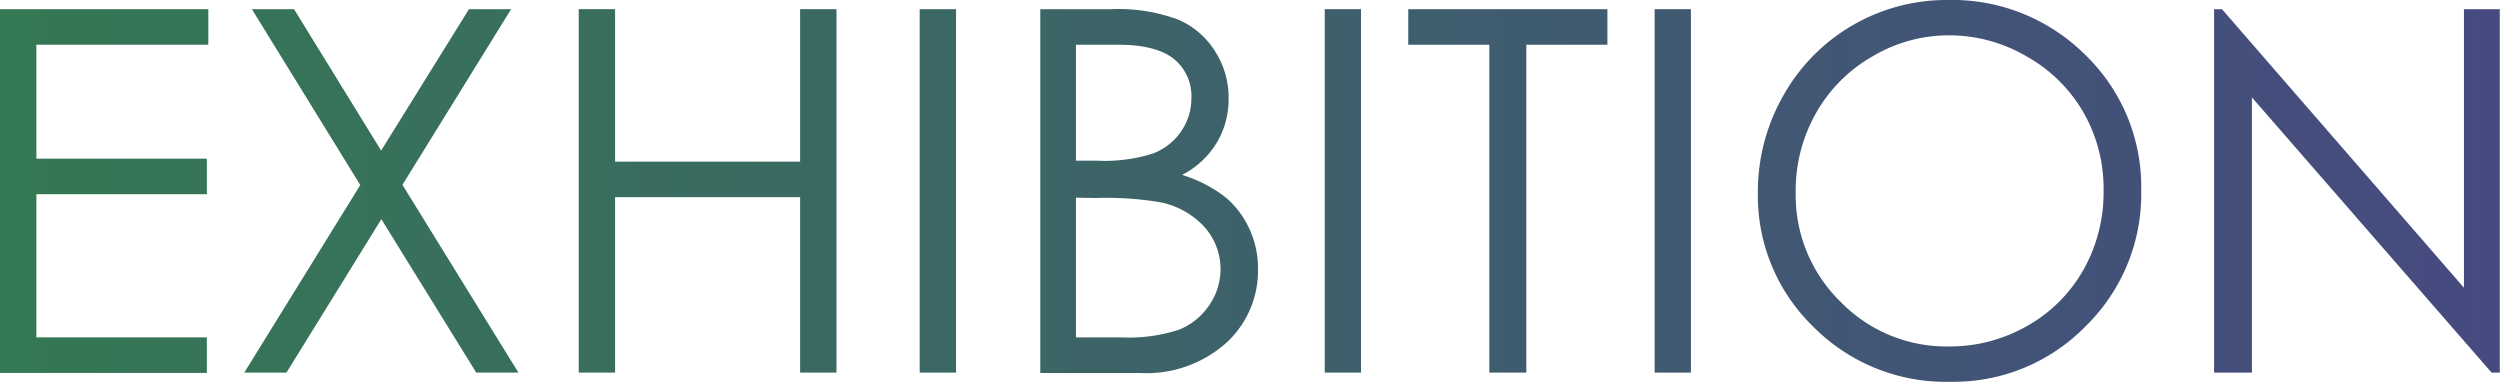
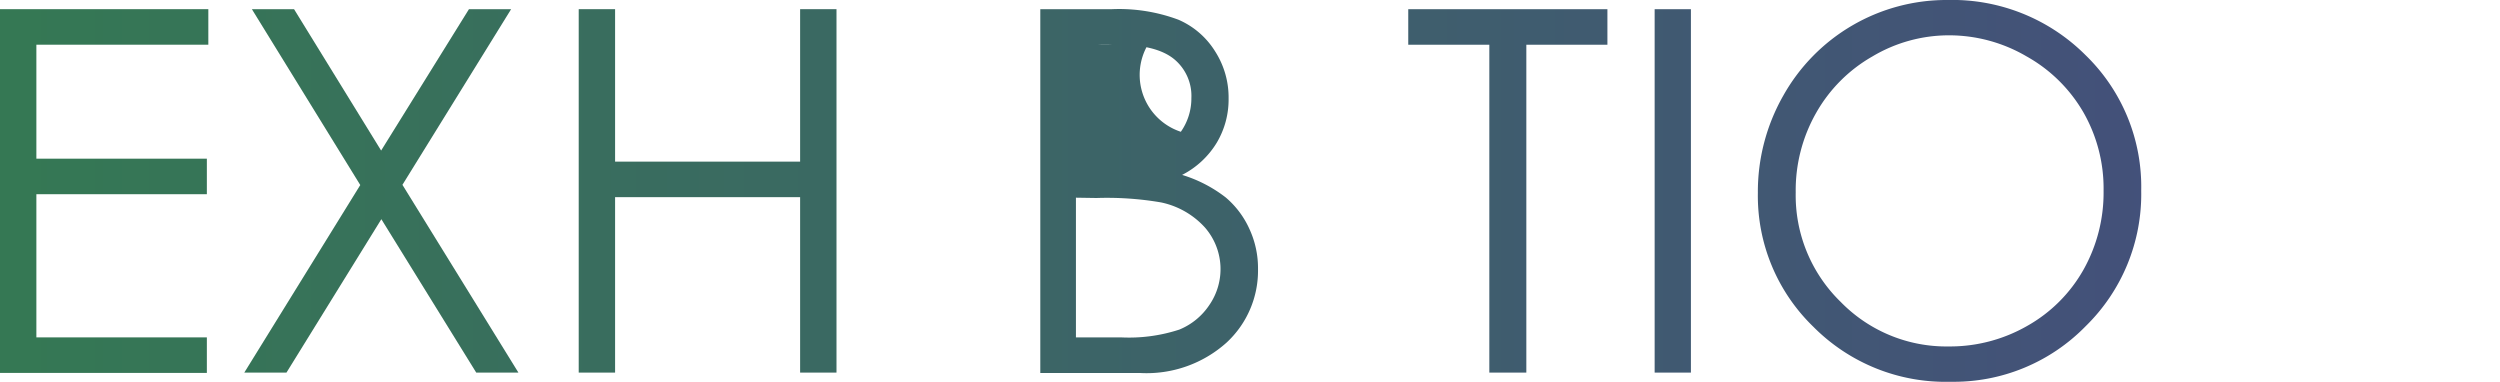
<svg xmlns="http://www.w3.org/2000/svg" width="237.12" height="36.21" viewBox="0 0 237.12 36.21">
  <defs>
    <style>.cls-1{fill:url(#名称未設定グラデーション_9);}</style>
    <linearGradient id="名称未設定グラデーション_9" x1="-8.94" y1="18.11" x2="237.2" y2="18.11" gradientUnits="userSpaceOnUse">
      <stop offset="0" stop-color="#347a52" />
      <stop offset="1" stop-color="#464a80" />
    </linearGradient>
  </defs>
  <g id="レイヤー_2" data-name="レイヤー 2">
    <g id="レイヤー_1-2" data-name="レイヤー 1">
      <path class="cls-1" d="M0,.87H19.76V4.24H3.45V15.05H19.62v3.37H3.45V32H19.62v3.37H0Z" />
      <path class="cls-1" d="M23.89.87h4l8.26,13.41L44.48.87h4L38.17,17.53l11,17.81h-4l-9-14.55-9,14.55h-4l11-17.79Z" />
      <path class="cls-1" d="M54.89.87h3.45V15.33H75.89V.87h3.45V35.34H75.89V18.7H58.34V35.34H54.89Z" />
-       <path class="cls-1" d="M87.23.87h3.45V35.34H87.23Z" />
-       <path class="cls-1" d="M98.67.87h6.8a16.1,16.1,0,0,1,6.3,1,7.68,7.68,0,0,1,3.48,3,8.09,8.09,0,0,1,1.28,4.47,8,8,0,0,1-1.12,4.19,8.21,8.21,0,0,1-3.29,3.06,12.83,12.83,0,0,1,4.14,2.14,8.49,8.49,0,0,1,2.25,3,8.85,8.85,0,0,1,.81,3.78,9.29,9.29,0,0,1-3,7,11.36,11.36,0,0,1-8.15,2.87H98.67Zm3.38,3.37v11h2a15.21,15.21,0,0,0,5.28-.67A5.68,5.68,0,0,0,112,12.5a5.51,5.51,0,0,0,1-3.2,4.52,4.52,0,0,0-1.66-3.71Q109.66,4.24,106,4.24Zm0,14.51V32h4.27a15.35,15.35,0,0,0,5.54-.74,6.27,6.27,0,0,0,2.83-2.31,6,6,0,0,0-.43-7.4,7.76,7.76,0,0,0-4.13-2.35,30.36,30.36,0,0,0-6.13-.42Z" />
-       <path class="cls-1" d="M125.65.87h3.44V35.34h-3.44Z" />
+       <path class="cls-1" d="M98.67.87h6.8a16.1,16.1,0,0,1,6.3,1,7.68,7.68,0,0,1,3.48,3,8.09,8.09,0,0,1,1.28,4.47,8,8,0,0,1-1.12,4.19,8.21,8.21,0,0,1-3.29,3.06,12.83,12.83,0,0,1,4.14,2.14,8.49,8.49,0,0,1,2.25,3,8.85,8.85,0,0,1,.81,3.78,9.29,9.29,0,0,1-3,7,11.36,11.36,0,0,1-8.15,2.87H98.67Zm3.38,3.37h2a15.21,15.21,0,0,0,5.28-.67A5.68,5.68,0,0,0,112,12.5a5.51,5.51,0,0,0,1-3.2,4.52,4.52,0,0,0-1.66-3.71Q109.66,4.24,106,4.24Zm0,14.51V32h4.27a15.35,15.35,0,0,0,5.54-.74,6.27,6.27,0,0,0,2.83-2.31,6,6,0,0,0-.43-7.4,7.76,7.76,0,0,0-4.13-2.35,30.36,30.36,0,0,0-6.13-.42Z" />
      <path class="cls-1" d="M133.57,4.24V.87h18.89V4.24h-7.69v31.1h-3.51V4.24Z" />
      <path class="cls-1" d="M156.94.87h3.44V35.34h-3.44Z" />
      <path class="cls-1" d="M184.7,0a17.88,17.88,0,0,1,13.11,5.23,17.38,17.38,0,0,1,5.28,12.86,17.51,17.51,0,0,1-5.27,12.85A17.48,17.48,0,0,1,185,36.21,17.66,17.66,0,0,1,172,31a17.27,17.27,0,0,1-5.27-12.7,18.4,18.4,0,0,1,2.4-9.21A17.75,17.75,0,0,1,184.7,0Zm.15,3.35a14.18,14.18,0,0,0-7.25,2,14.22,14.22,0,0,0-5.35,5.37,14.86,14.86,0,0,0-1.93,7.53,14.09,14.09,0,0,0,4.26,10.38,14,14,0,0,0,10.27,4.23,14.73,14.73,0,0,0,7.43-1.95,14,14,0,0,0,5.33-5.32,14.93,14.93,0,0,0,1.91-7.51,14.54,14.54,0,0,0-1.91-7.42,14.25,14.25,0,0,0-5.39-5.31A14.55,14.55,0,0,0,184.85,3.35Z" />
-       <path class="cls-1" d="M210,35.34V.87h.75l22.95,26.42V.87h3.4V35.34h-.78L213.59,9.24v26.1Z" />
    </g>
  </g>
</svg>